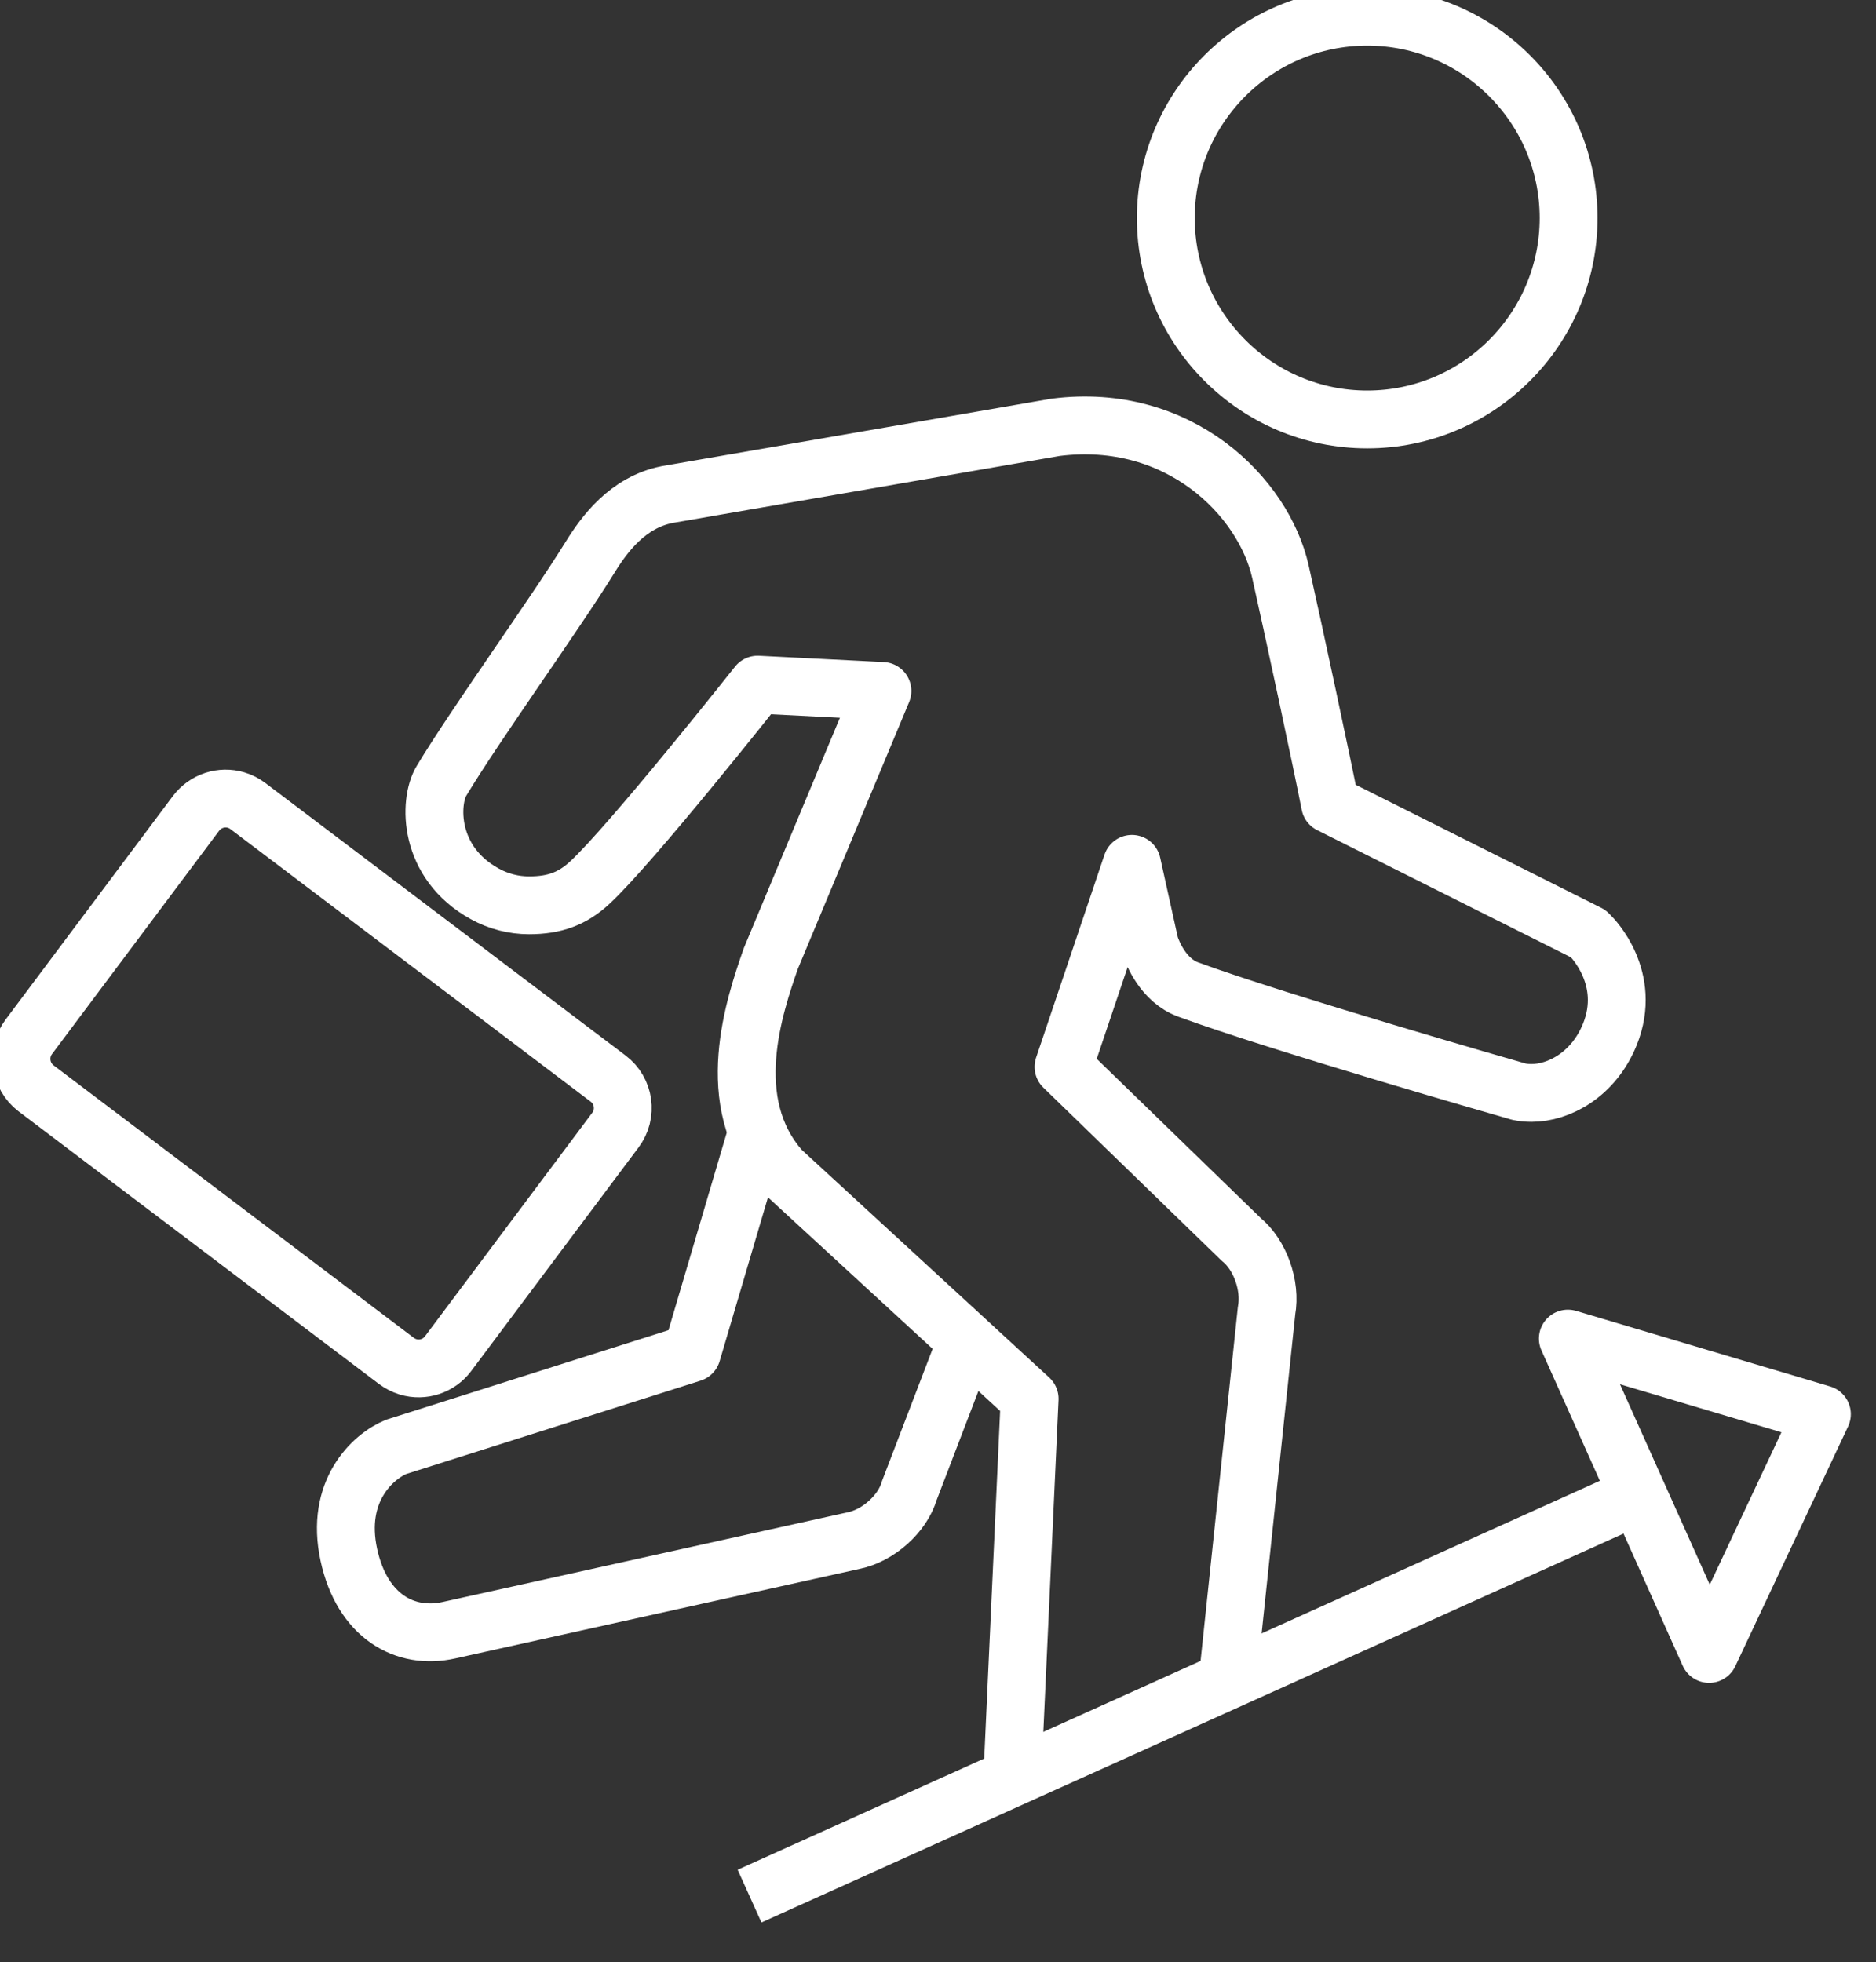
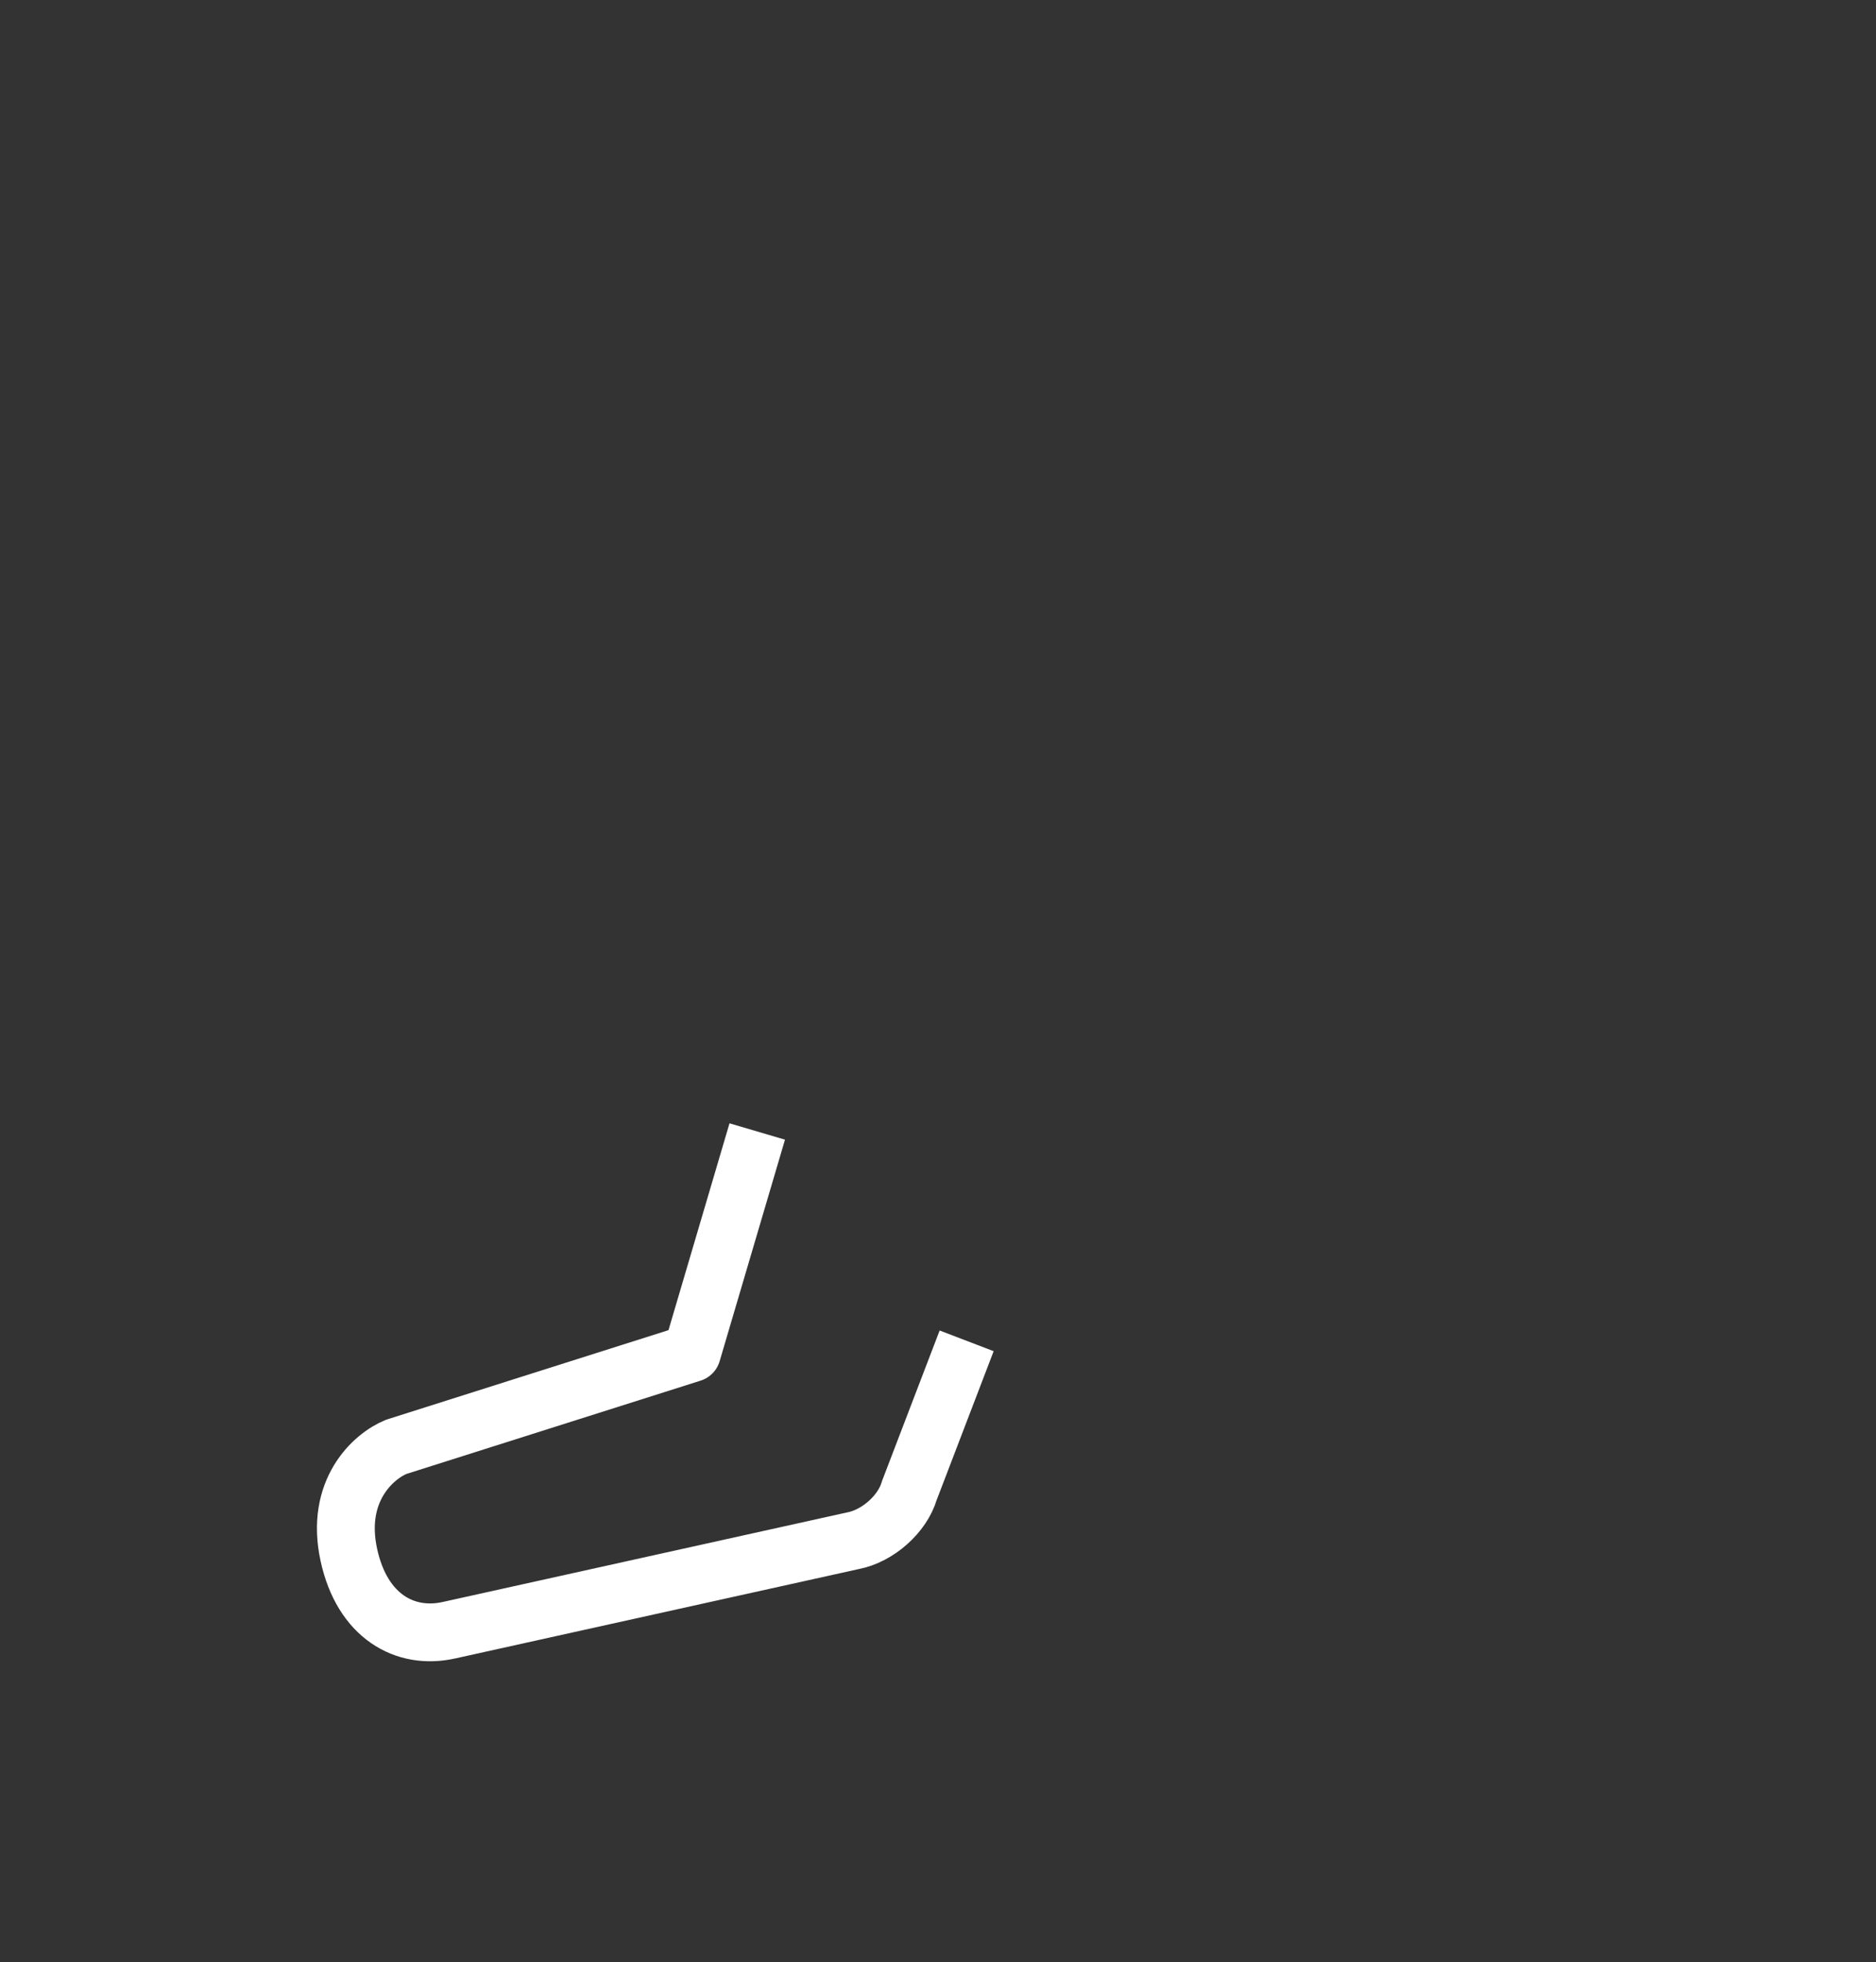
<svg xmlns="http://www.w3.org/2000/svg" width="100%" height="100%" viewBox="0 0 65 68" version="1.1" xml:space="preserve" style="fill-rule:evenodd;clip-rule:evenodd;stroke-linejoin:round;stroke-miterlimit:2;">
  <rect x="0" y="0" width="65" height="68" fill="#333333" stroke="none" />
  <g transform="matrix(1,0,0,1,-480.13,-2336.88)">
    <g transform="matrix(1.002,0,0,1.002,1243.81,3610.94)">
      <g transform="matrix(1,0,0,1,-1111.32,-1402.98)">
        <path d="M375.349,170.595L373.089,178.258L362.863,181.502C362.057,181.834 360.746,183.027 361.227,185.238C361.689,187.367 363.175,188.18 364.688,187.843L378.651,184.75C379.525,184.585 380.374,183.816 380.605,183.021L382.59,177.835" style="fill:none;stroke:white;stroke-width:2px;" />
      </g>
    </g>
    <g transform="matrix(1.002,0,0,1.002,1243.81,3610.94)">
      <g transform="matrix(1,0,0,1,-1111.32,-1402.98)">
-         <path d="M363.274,178.734C363.128,178.689 362.993,178.619 362.87,178.528L350.411,169.103C349.851,168.675 349.741,167.875 350.162,167.318L355.947,159.587C356.271,159.161 356.826,158.981 357.332,159.134C357.478,159.177 357.613,159.248 357.736,159.34L370.193,168.765C370.753,169.186 370.867,169.988 370.443,170.549L364.657,178.281C364.34,178.705 363.785,178.889 363.274,178.734Z" style="fill:none;stroke:white;stroke-width:2px;" />
-       </g>
+         </g>
    </g>
    <g transform="matrix(1.002,0,0,1.002,1243.81,3610.94)">
      <g transform="matrix(1,0,0,1,-1111.32,-1402.98)">
-         <path d="M391.613,189.581L392.96,176.791C393.12,175.921 392.727,174.848 392.087,174.33L385.939,168.36L388.305,161.338L388.926,164.146C389.019,164.428 389.392,165.371 390.251,165.685C393.397,166.839 401.284,169.104 401.679,169.216C401.819,169.247 401.969,169.262 402.121,169.262C403.065,169.262 404.27,168.633 404.834,167.232C405.614,165.287 404.218,163.886 404.157,163.827L404.085,163.753L395.157,159.278C394.909,157.998 393.902,153.288 393.44,151.234C392.858,148.651 389.939,145.698 385.666,146.241L372.229,148.568C370.871,148.839 370.064,149.935 369.576,150.724C368.296,152.791 365.627,156.479 364.428,158.472C363.996,159.192 363.949,161.296 365.937,162.382C366.404,162.639 366.93,162.773 367.458,162.773C368.358,162.773 368.966,162.534 369.549,161.998C370.988,160.671 375.363,155.141 375.363,155.141L379.678,155.359L375.818,164.614C375.258,166.229 374.096,169.589 376.17,171.927L384.768,179.84L384.167,192.971" style="fill:none;stroke:white;stroke-width:2px;" />
-       </g>
+         </g>
    </g>
    <g transform="matrix(1.002,0,0,1.002,1243.81,3610.94)">
      <g transform="matrix(1,0,0,1,-1111.32,-1402.98)">
-         <path d="M396.441,145.969C392.602,145.969 389.477,142.845 389.477,139.004C389.477,135.164 392.602,132.04 396.441,132.04C400.281,132.04 403.405,135.164 403.405,139.004C403.405,142.845 400.281,145.969 396.441,145.969Z" style="fill:none;stroke:white;stroke-width:2px;" />
-       </g>
+         </g>
    </g>
    <g transform="matrix(1.002,0,0,1.002,1243.81,3610.94)">
      <g transform="matrix(1,0,0,1,-1111.32,-1402.98)">
-         <path d="M375.083,197.039L405.806,183.178" style="fill:none;stroke:white;stroke-width:2px;" />
-       </g>
+         </g>
    </g>
    <g transform="matrix(1.002,0,0,1.002,1243.81,3610.94)">
      <g transform="matrix(1,0,0,1,-1111.32,-1402.98)">
-         <path d="M403.379,177.757L408.264,188.664L412.164,180.371L403.379,177.757Z" style="fill:none;stroke:white;stroke-width:2px;" />
-       </g>
+         </g>
    </g>
  </g>
</svg>